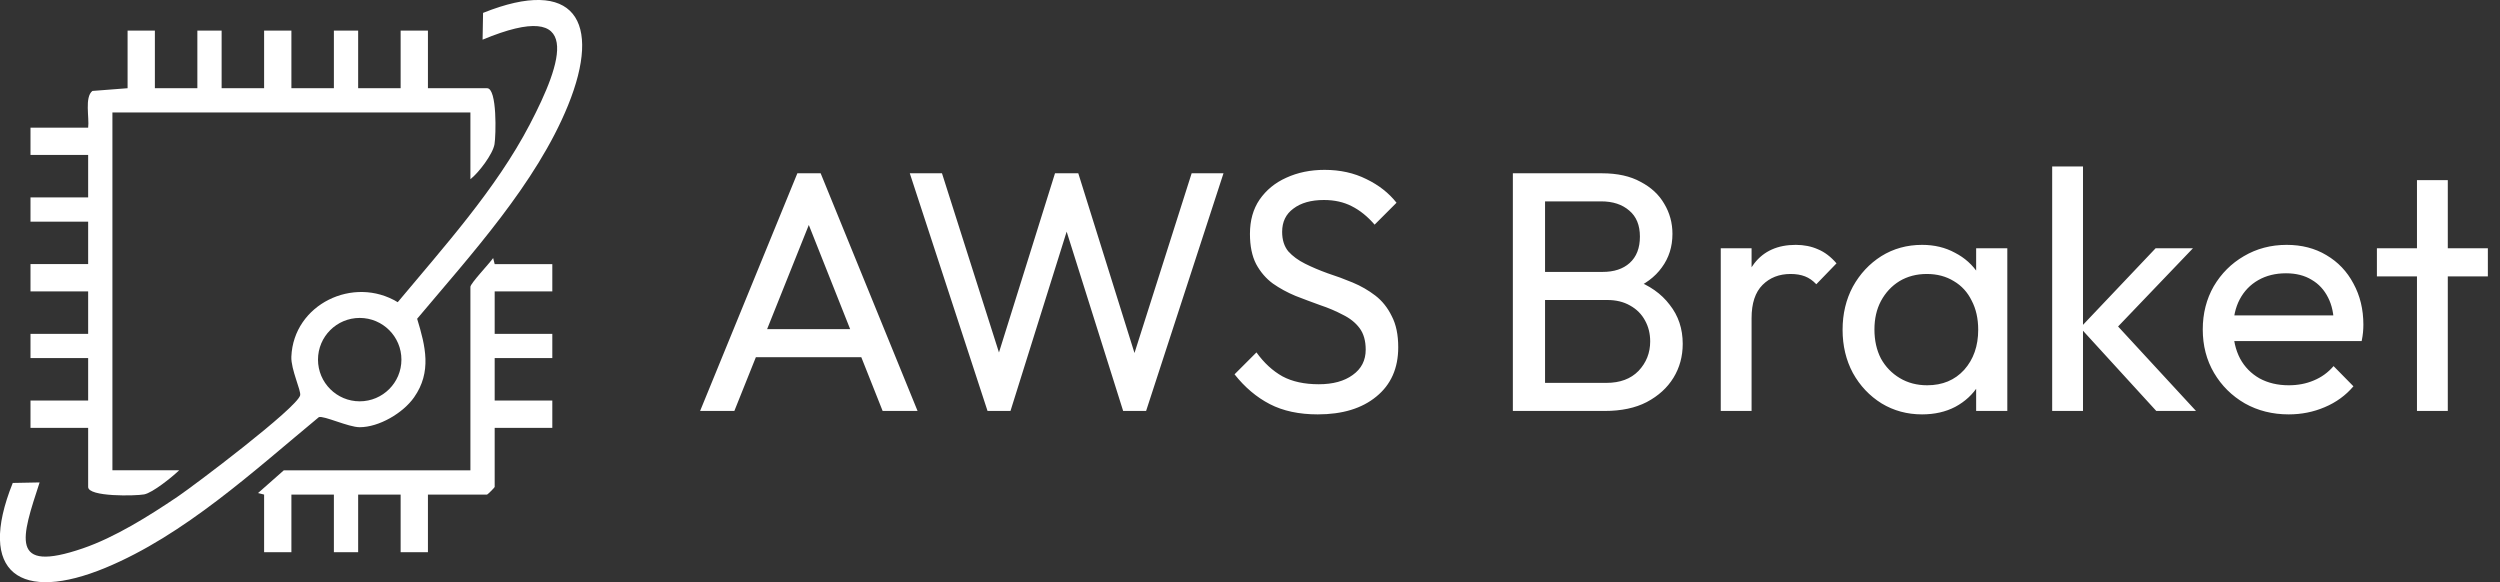
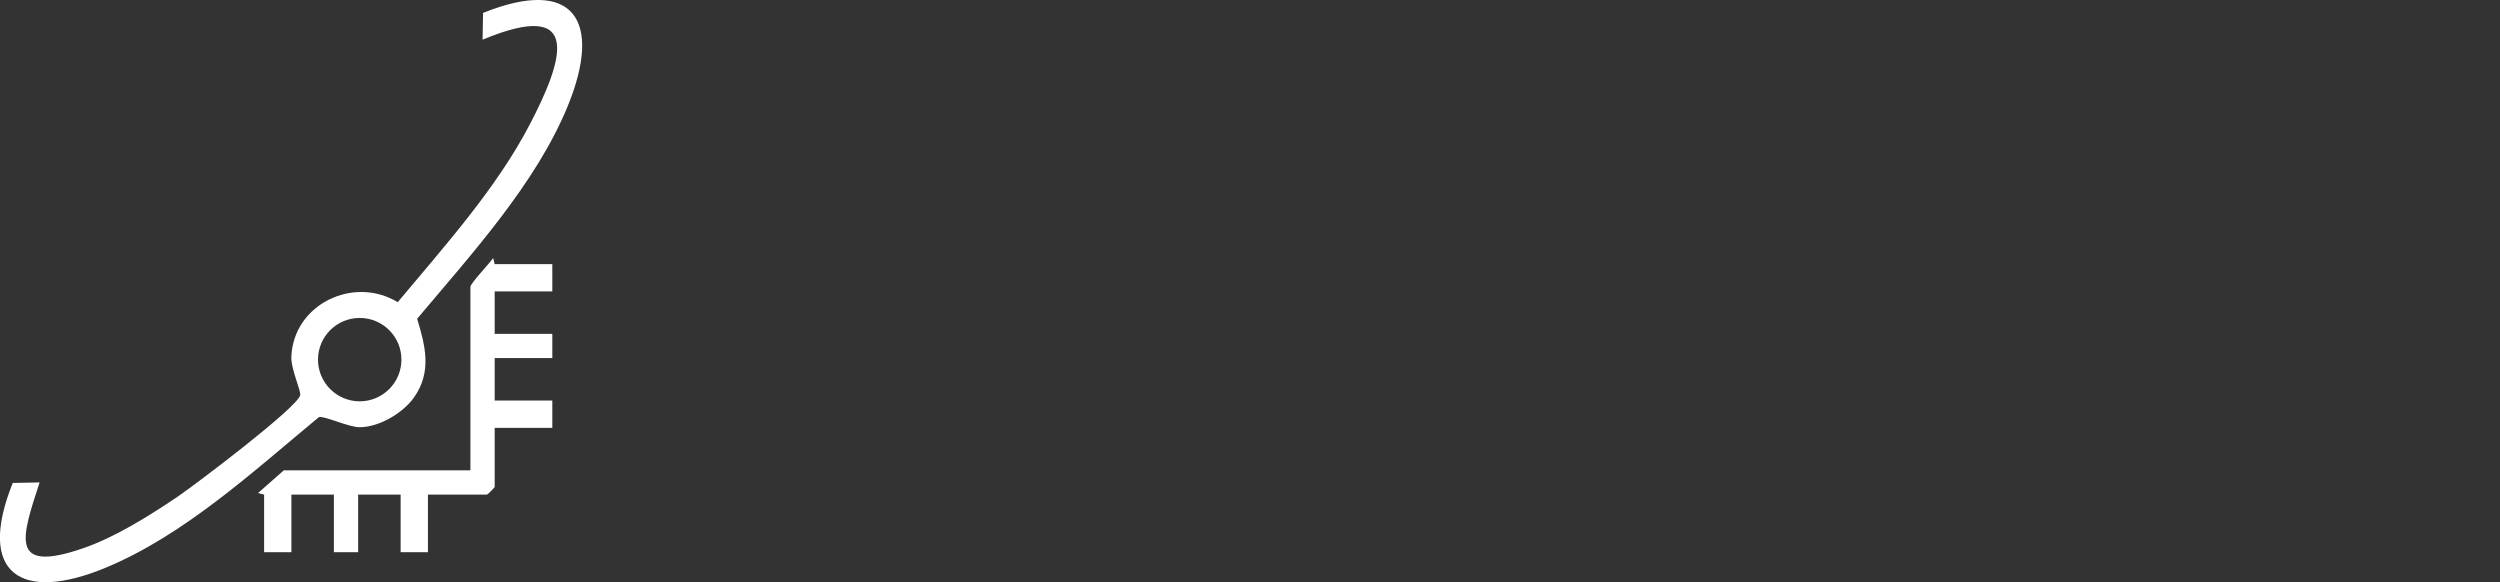
<svg xmlns="http://www.w3.org/2000/svg" width="146" height="34" viewBox="0 0 146 34" fill="none">
  <rect x="0" y="0" width="146" height="34" fill="#333333" stroke="none" />
  <g clip-path="url(#clip0_396_3078)">
-     <path d="M9.045 1.787V5.152H11.526V1.787H12.943V5.152H15.424V1.787H17.018V5.152H19.499V1.787H20.916V5.152H23.397V1.787H24.991V5.152H28.446C29.041 5.152 28.963 7.922 28.88 8.419C28.783 9.004 27.95 10.095 27.472 10.465V6.569H6.565V27.465H10.463C10.057 27.855 8.913 28.781 8.416 28.873C7.92 28.965 5.148 29.027 5.148 28.439V24.986H1.781V23.392H5.148V20.913H1.781V19.496H5.148V17.017H1.781V15.423H5.148V12.944H1.781V11.527H5.148V9.048H1.781V7.454H5.148C5.226 6.884 4.93 5.68 5.396 5.311L7.451 5.152V1.787H9.045Z" fill="white" />
    <path d="M0.749 28.204L2.313 28.174C1.271 31.376 0.499 33.512 4.838 32.024C6.714 31.381 8.697 30.135 10.343 29.026C11.363 28.339 17.34 23.823 17.529 23.088C17.596 22.826 16.985 21.57 17.015 20.832C17.139 17.772 20.644 16.079 23.227 17.648C25.936 14.396 28.959 11.056 30.932 7.281C32.842 3.629 34.152 -0.169 28.183 2.317L28.211 0.753C33.555 -1.393 35.172 1.238 33.172 6.156C31.32 10.711 27.492 14.889 24.361 18.616C24.85 20.219 25.224 21.719 24.182 23.205C23.539 24.122 22.134 24.951 21.003 24.949C20.352 24.949 18.911 24.262 18.622 24.361C14.82 27.505 10.766 31.254 6.151 33.163C1.232 35.198 -1.39 33.515 0.745 28.204H0.749ZM23.443 21.002C23.443 19.656 22.352 18.567 21.007 18.567C19.662 18.567 18.571 19.658 18.571 21.002C18.571 22.346 19.662 23.437 21.007 23.437C22.352 23.437 23.443 22.346 23.443 21.002Z" fill="white" />
    <path d="M28.889 15.424H32.255V17.017H28.889V19.497H32.255V20.913H28.889V23.393H32.255V24.986H28.889V28.44C28.889 28.472 28.478 28.883 28.446 28.883H24.991V32.247H23.397V28.883H20.916V32.247H19.499V28.883H17.018V32.247H15.424V28.883L15.069 28.794L16.575 27.466H27.472V16.752C27.472 16.55 28.602 15.367 28.8 15.069L28.889 15.424Z" fill="white" />
  </g>
-   <path d="M40.886 24L46.566 10.12H47.926L53.586 24H51.546L46.886 12.26H47.586L42.886 24H40.886ZM43.586 20.86V19.22H50.886V20.86H43.586ZM57.672 24L53.132 10.12H55.012L58.612 21.44H58.072L61.612 10.12H62.972L66.512 21.44H65.992L69.592 10.12H71.452L66.932 24H65.592L62.032 12.7H62.552L59.012 24H57.672ZM76.957 24.2C75.864 24.2 74.93 24 74.157 23.6C73.384 23.2 72.697 22.62 72.097 21.86L73.377 20.58C73.817 21.193 74.324 21.66 74.897 21.98C75.47 22.287 76.177 22.44 77.017 22.44C77.844 22.44 78.504 22.26 78.997 21.9C79.504 21.54 79.757 21.047 79.757 20.42C79.757 19.9 79.637 19.48 79.397 19.16C79.157 18.84 78.83 18.58 78.417 18.38C78.017 18.167 77.577 17.98 77.097 17.82C76.617 17.647 76.137 17.467 75.657 17.28C75.177 17.08 74.737 16.84 74.337 16.56C73.937 16.267 73.61 15.887 73.357 15.42C73.117 14.953 72.997 14.367 72.997 13.66C72.997 12.873 73.184 12.207 73.557 11.66C73.944 11.1 74.464 10.673 75.117 10.38C75.784 10.073 76.53 9.92 77.357 9.92C78.264 9.92 79.077 10.1 79.797 10.46C80.517 10.807 81.104 11.267 81.557 11.84L80.277 13.12C79.864 12.64 79.417 12.28 78.937 12.04C78.47 11.8 77.93 11.68 77.317 11.68C76.57 11.68 75.977 11.847 75.537 12.18C75.097 12.5 74.877 12.953 74.877 13.54C74.877 14.007 74.997 14.387 75.237 14.68C75.49 14.96 75.817 15.2 76.217 15.4C76.617 15.6 77.057 15.787 77.537 15.96C78.03 16.12 78.517 16.3 78.997 16.5C79.477 16.7 79.917 16.953 80.317 17.26C80.717 17.567 81.037 17.967 81.277 18.46C81.53 18.94 81.657 19.547 81.657 20.28C81.657 21.507 81.23 22.467 80.377 23.16C79.537 23.853 78.397 24.2 76.957 24.2ZM89.611 24V22.36H93.811C94.611 22.36 95.238 22.127 95.691 21.66C96.144 21.18 96.371 20.607 96.371 19.94C96.371 19.487 96.271 19.08 96.071 18.72C95.871 18.347 95.578 18.053 95.191 17.84C94.818 17.627 94.378 17.52 93.871 17.52H89.611V15.88H93.591C94.258 15.88 94.784 15.707 95.171 15.36C95.571 15 95.771 14.487 95.771 13.82C95.771 13.153 95.564 12.647 95.151 12.3C94.738 11.94 94.191 11.76 93.511 11.76H89.611V10.12H93.551C94.458 10.12 95.211 10.287 95.811 10.62C96.424 10.94 96.884 11.367 97.191 11.9C97.511 12.433 97.671 13.02 97.671 13.66C97.671 14.407 97.464 15.06 97.051 15.62C96.651 16.18 96.058 16.62 95.271 16.94L95.431 16.34C96.324 16.66 97.018 17.147 97.511 17.8C98.018 18.44 98.271 19.2 98.271 20.08C98.271 20.813 98.091 21.473 97.731 22.06C97.371 22.647 96.851 23.12 96.171 23.48C95.504 23.827 94.684 24 93.711 24H89.611ZM88.351 24V10.12H90.231V24H88.351ZM100.492 24V14.5H102.292V24H100.492ZM102.292 18.58L101.612 18.28C101.612 17.067 101.892 16.1 102.452 15.38C103.012 14.66 103.819 14.3 104.872 14.3C105.352 14.3 105.785 14.387 106.172 14.56C106.559 14.72 106.919 14.993 107.252 15.38L106.072 16.6C105.872 16.387 105.652 16.233 105.412 16.14C105.172 16.047 104.892 16 104.572 16C103.905 16 103.359 16.213 102.932 16.64C102.505 17.067 102.292 17.713 102.292 18.58ZM112.247 24.2C111.38 24.2 110.593 23.987 109.887 23.56C109.18 23.12 108.62 22.527 108.207 21.78C107.807 21.033 107.607 20.193 107.607 19.26C107.607 18.327 107.807 17.487 108.207 16.74C108.62 15.993 109.173 15.4 109.867 14.96C110.573 14.52 111.367 14.3 112.247 14.3C112.967 14.3 113.607 14.453 114.167 14.76C114.74 15.053 115.2 15.467 115.547 16C115.893 16.52 116.087 17.127 116.127 17.82V20.68C116.087 21.36 115.893 21.967 115.547 22.5C115.213 23.033 114.76 23.453 114.187 23.76C113.627 24.053 112.98 24.2 112.247 24.2ZM112.547 22.5C113.44 22.5 114.16 22.2 114.707 21.6C115.253 20.987 115.527 20.207 115.527 19.26C115.527 18.607 115.4 18.04 115.147 17.56C114.907 17.067 114.56 16.687 114.107 16.42C113.653 16.14 113.127 16 112.527 16C111.927 16 111.393 16.14 110.927 16.42C110.473 16.7 110.113 17.087 109.847 17.58C109.593 18.06 109.467 18.613 109.467 19.24C109.467 19.88 109.593 20.447 109.847 20.94C110.113 21.42 110.48 21.8 110.947 22.08C111.413 22.36 111.947 22.5 112.547 22.5ZM115.407 24V21.44L115.747 19.12L115.407 16.82V14.5H117.227V24H115.407ZM125.927 24L121.487 19.14L125.887 14.5H128.067L123.167 19.62L123.247 18.58L128.247 24H125.927ZM119.847 24V9.72H121.647V24H119.847ZM133.661 24.2C132.715 24.2 131.861 23.987 131.101 23.56C130.341 23.12 129.741 22.527 129.301 21.78C128.861 21.033 128.641 20.187 128.641 19.24C128.641 18.307 128.855 17.467 129.281 16.72C129.721 15.973 130.308 15.387 131.041 14.96C131.788 14.52 132.621 14.3 133.541 14.3C134.421 14.3 135.195 14.5 135.861 14.9C136.541 15.3 137.068 15.853 137.441 16.56C137.828 17.267 138.021 18.067 138.021 18.96C138.021 19.093 138.015 19.24 138.001 19.4C137.988 19.547 137.961 19.72 137.921 19.92H129.901V18.42H136.961L136.301 19C136.301 18.36 136.188 17.82 135.961 17.38C135.735 16.927 135.415 16.58 135.001 16.34C134.588 16.087 134.088 15.96 133.501 15.96C132.888 15.96 132.348 16.093 131.881 16.36C131.415 16.627 131.055 17 130.801 17.48C130.548 17.96 130.421 18.527 130.421 19.18C130.421 19.847 130.555 20.433 130.821 20.94C131.088 21.433 131.468 21.82 131.961 22.1C132.455 22.367 133.021 22.5 133.661 22.5C134.195 22.5 134.681 22.407 135.121 22.22C135.575 22.033 135.961 21.753 136.281 21.38L137.441 22.56C136.988 23.093 136.428 23.5 135.761 23.78C135.108 24.06 134.408 24.2 133.661 24.2ZM141.151 24V10.52H142.951V24H141.151ZM138.811 16.14V14.5H145.291V16.14H138.811Z" fill="white" />
  <defs>
    <clipPath id="clip0_396_3078">
      <rect width="34" height="34" fill="white" />
    </clipPath>
  </defs>
</svg>